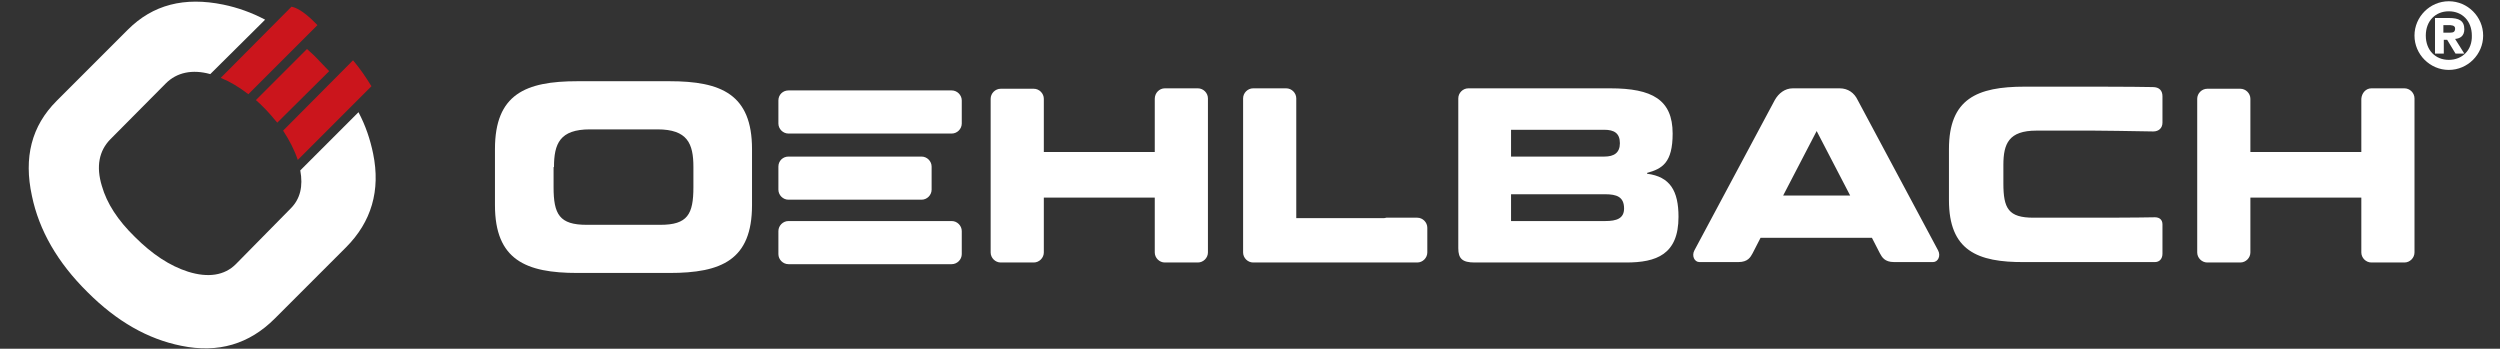
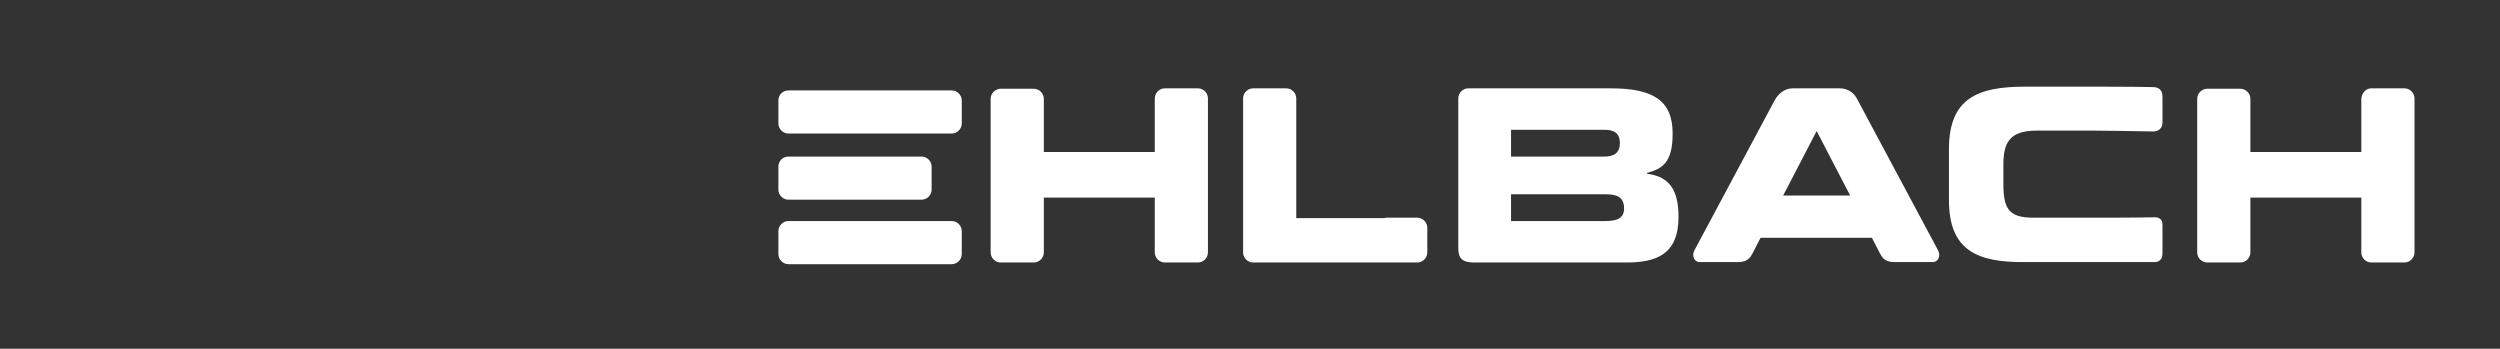
<svg xmlns="http://www.w3.org/2000/svg" width="595" height="83" viewBox="0 0 595 83" fill="none">
  <rect x="0" y="0" width="595" height="83" fill="#333333" stroke="none" />
-   <path d="M69.177 49.621C71.468 47.329 72.166 44.34 71.468 40.553L85.318 26.703C87.012 29.892 88.108 33.18 88.806 36.568C90.599 45.336 88.407 52.809 82.329 58.887L65.39 75.826C59.312 81.904 51.939 84.096 43.17 82.302C35.199 80.708 27.826 76.523 20.851 69.549C13.677 62.474 9.293 54.802 7.599 46.631C5.606 37.465 7.499 29.991 13.478 24.013L30.417 7.074C36.395 1.096 43.868 -0.797 53.135 1.096C56.522 1.793 59.91 2.989 63.099 4.683L50.046 17.636C45.761 16.441 42.075 17.238 39.484 19.828L26.331 33.08C23.541 35.87 22.844 39.657 24.239 44.24C25.435 48.425 28.025 52.41 32.111 56.396C36.196 60.481 40.381 63.271 44.765 64.666C49.547 66.161 53.433 65.563 56.124 62.873L69.177 49.621Z" fill="white" />
-   <path d="M84.021 14.348C85.715 16.34 87.11 18.433 88.406 20.525L70.869 38.062C70.072 35.671 68.876 33.379 67.382 31.087L84.021 14.348ZM73.061 11.657C74.058 12.554 75.054 13.451 75.951 14.447C76.748 15.244 77.545 16.141 78.342 16.938L65.987 29.194C64.99 27.998 63.994 26.803 62.798 25.607C62.2 25.009 61.503 24.312 60.905 23.813L73.061 11.657ZM69.374 1.594C69.673 1.693 71.567 1.793 75.552 5.978L59.111 22.419C56.919 20.725 54.727 19.429 52.535 18.532L69.374 1.594Z" fill="#CB151C" />
-   <path fill-rule="evenodd" clip-rule="evenodd" d="M117.801 48.824C117.801 61.876 125.175 64.965 137.43 64.965H159.351C171.706 64.965 178.98 61.876 178.98 48.824V35.472C178.98 22.419 171.607 19.33 159.351 19.33H137.43C125.075 19.33 117.801 22.419 117.801 35.472V48.824ZM131.851 39.756C131.851 34.176 133.245 30.789 140.42 30.789H156.462C163.636 30.789 165.031 34.176 165.031 39.756V44.539C165.031 51.016 163.636 53.507 157.159 53.507H139.622C133.146 53.507 131.751 51.016 131.751 44.539V39.756H131.851Z" fill="white" />
  <path d="M187.649 52.609H226.509C227.804 52.609 228.9 53.705 228.9 55.001V60.481C228.9 61.776 227.804 62.872 226.509 62.872H187.649C186.354 62.872 185.258 61.776 185.258 60.481V55.001C185.258 53.705 186.354 52.609 187.649 52.609ZM187.649 21.522H226.509C227.804 21.522 228.9 22.618 228.9 23.913V29.393C228.9 30.689 227.804 31.785 226.509 31.785H187.649C186.354 31.785 185.258 30.689 185.258 29.393V23.913C185.258 22.518 186.354 21.522 187.649 21.522ZM187.649 37.265H219.335C220.63 37.265 221.726 38.361 221.726 39.656V45.136C221.726 46.432 220.63 47.528 219.335 47.528H187.649C186.354 47.528 185.258 46.432 185.258 45.136V39.656C185.258 38.261 186.354 37.265 187.649 37.265ZM564.388 21.023H572.259C573.554 21.023 574.65 22.12 574.65 23.415V60.082C574.65 61.378 573.554 62.474 572.259 62.474H564.388C563.092 62.474 561.996 61.378 561.996 60.082V47.029H535.592V60.082C535.592 61.378 534.496 62.474 533.2 62.474H525.329C524.033 62.474 522.937 61.378 522.937 60.082V23.515C522.937 22.219 524.033 21.123 525.329 21.123H533.2C534.496 21.123 535.592 22.219 535.592 23.515V36.169H561.996V23.515C562.096 22.12 563.092 21.023 564.388 21.023ZM359.628 30.888V37.265H381.847C384.139 37.265 385.534 36.368 385.534 34.076C385.534 31.685 384.139 30.888 381.847 30.888H359.628ZM359.628 46.232V52.609H382.047C384.737 52.609 386.53 52.011 386.53 49.62C386.53 46.83 384.737 46.232 382.047 46.232H359.628ZM347.073 59.086V23.415C347.073 22.12 348.169 21.023 349.464 21.023H383.242C393.206 21.023 398.089 23.714 398.089 31.785C398.089 38.759 395.598 40.154 392.011 41.151V41.35C397.491 42.048 399.484 45.435 399.484 51.613C399.484 60.581 394.203 62.474 387.029 62.474H350.959C348.069 62.474 347.073 61.577 347.073 59.086ZM463.851 47.627V35.471C463.851 23.515 470.527 20.625 481.886 20.625H496.632C497.828 20.625 507.493 20.625 512.375 20.725C513.97 20.725 514.667 21.621 514.667 22.917V29.194C514.667 30.489 513.77 31.287 512.475 31.287C508.091 31.187 499.223 31.087 498.326 31.087H484.676C478.099 31.087 476.804 34.176 476.804 39.258V43.642C476.804 49.62 478 51.812 483.978 51.812H497.33C498.625 51.812 508.49 51.812 512.874 51.713C513.97 51.713 514.667 52.31 514.667 53.407V60.381C514.667 61.577 513.97 62.374 512.874 62.374H481.886C470.527 62.474 463.851 59.584 463.851 47.627ZM277.225 21.023H285.097C286.392 21.023 287.488 22.12 287.488 23.415V60.082C287.488 61.378 286.392 62.474 285.097 62.474H277.225C275.93 62.474 274.834 61.378 274.834 60.082V47.029H248.43V60.082C248.43 61.378 247.333 62.474 246.038 62.474H238.167C236.871 62.474 235.775 61.378 235.775 60.082V23.515C235.775 22.219 236.871 21.123 238.167 21.123H246.038C247.333 21.123 248.43 22.219 248.43 23.515V36.169H274.834V23.515C274.834 22.12 275.93 21.023 277.225 21.023ZM329.636 62.474H298.249C296.954 62.474 295.858 61.378 295.858 60.082V23.415C295.858 22.12 296.954 21.023 298.249 21.023H306.121C307.416 21.023 308.512 22.12 308.512 23.415V51.912H329.437C329.636 51.912 329.835 51.812 329.935 51.812H337.308C338.604 51.812 339.7 52.908 339.7 54.204V60.082C339.7 61.378 338.604 62.474 337.308 62.474H329.636ZM432.365 31.187L424.394 46.531H440.336L432.365 31.187ZM432.365 21.023H437.845C439.838 21.023 441.332 22.12 442.129 23.814L461.26 59.584C461.958 60.88 461.26 62.374 460.065 62.374H450.798C448.506 62.374 447.909 61.178 447.41 60.282L445.517 56.595H419.013L417.12 60.282C416.622 61.178 416.024 62.374 413.732 62.374H404.466C403.27 62.374 402.572 60.88 403.27 59.584L422.401 23.814C423.297 22.219 424.792 21.023 426.685 21.023H432.365Z" fill="white" />
-   <path fill-rule="evenodd" clip-rule="evenodd" d="M579.63 12.754H581.623V9.466H582.42L584.413 12.754H586.506L584.314 9.266C585.509 9.167 586.506 8.569 586.506 6.975C586.506 4.882 585.21 4.284 582.819 4.284H579.531V12.754H579.63ZM581.524 5.978H582.719C583.317 5.978 584.314 5.978 584.314 6.775C584.314 7.573 583.915 7.772 583.118 7.772H581.524V5.978ZM582.819 14.248C579.63 14.248 577.339 11.957 577.339 8.469C577.339 4.982 579.63 2.69 582.819 2.69C586.007 2.69 588.299 4.982 588.299 8.469C588.399 11.957 586.007 14.248 582.819 14.248ZM574.648 8.469C574.648 12.953 578.335 16.64 582.819 16.64C587.303 16.64 590.989 12.953 590.989 8.469C590.989 3.986 587.303 0.299 582.819 0.299C578.335 0.299 574.648 3.986 574.648 8.469Z" fill="white" />
</svg>